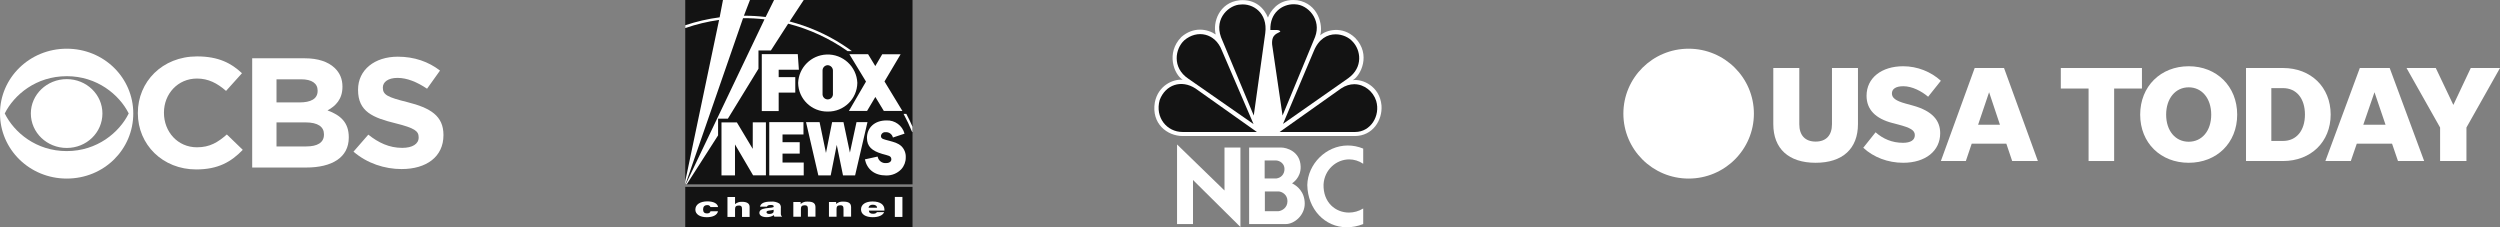
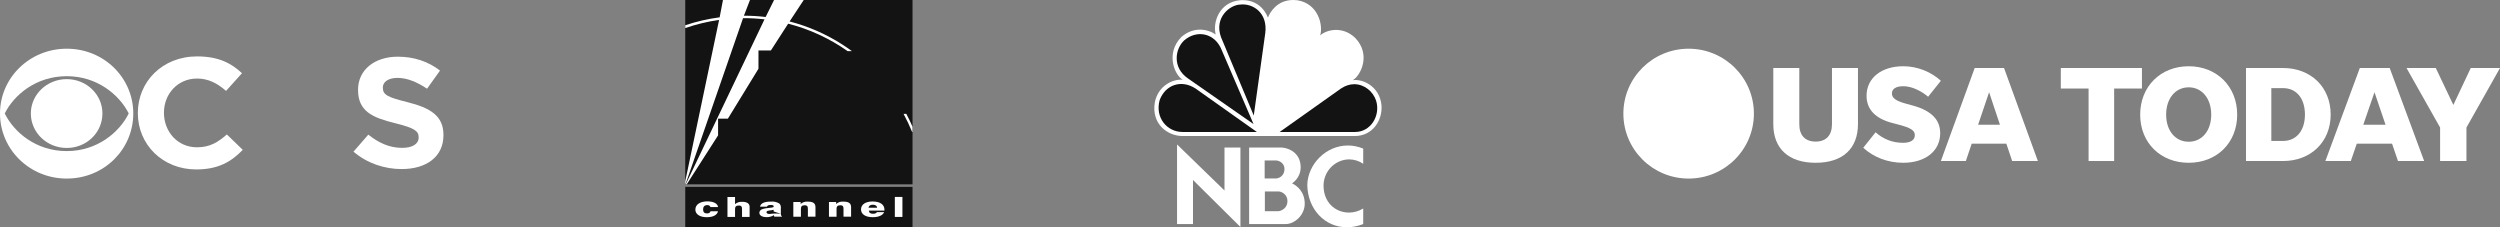
<svg xmlns="http://www.w3.org/2000/svg" width="770" height="70" viewBox="0 0 770 70" fill="none">
  <rect x="0" y="0" width="770" height="70" fill="#808080" stroke="none" />
  <path d="M20.555 15C9.105 15 0 23.989 0 34.939C0 46.009 9.105 55 20.555 55C32.066 55 41.049 46.01 41.049 34.942C41.051 23.993 32.066 15 20.555 15ZM20.555 23.463C29.905 23.463 36.754 29.172 39.648 34.942C36.754 40.8 29.905 46.536 20.555 46.536C11.146 46.536 4.351 40.799 1.459 34.942C4.351 29.174 11.148 23.467 20.555 23.467V23.463ZM20.555 24.371C14.465 24.371 9.499 29.111 9.499 34.939C9.499 40.855 14.465 45.57 20.555 45.57C26.646 45.57 31.547 40.855 31.547 34.942C31.547 29.114 26.646 24.371 20.555 24.371Z" fill="white" />
  <path d="M60.701 17.373C49.95 17.373 42.458 25.22 42.458 34.764V34.879C42.458 44.542 50.103 52.187 60.429 52.187C67.159 52.187 71.18 49.872 74.774 46.152L69.87 41.413C67.128 43.812 64.658 45.367 60.668 45.367C54.669 45.367 50.498 40.531 50.498 34.764V34.677C50.498 28.909 54.761 24.193 60.668 24.193C64.171 24.193 66.912 25.628 69.623 28L74.527 22.552C71.268 19.479 67.31 17.373 60.701 17.373Z" fill="white" />
-   <path d="M77.674 17.956V51.597H94.331C102.217 51.597 107.424 48.526 107.424 42.38V42.261C107.424 37.752 104.93 35.495 100.876 34.004C103.374 32.658 105.475 30.55 105.475 26.744V26.657C105.475 24.341 104.682 22.467 103.068 20.916C101.061 19.014 97.923 17.956 93.932 17.956H77.674ZM85.162 24.427H92.778C96.036 24.427 97.83 25.686 97.83 27.882V28.001C97.83 30.489 95.669 31.543 92.258 31.543L85.162 31.547V24.427ZM85.162 37.696H94.088C98.013 37.696 99.779 39.103 99.779 41.357V41.472C99.779 43.961 97.711 45.102 94.331 45.102L85.162 45.105V37.696Z" fill="white" />
  <path d="M122.52 17.46C115.394 17.46 110.28 21.5 110.28 27.617V27.707C110.28 34.386 114.845 36.261 121.881 37.989C127.728 39.451 128.945 40.387 128.945 42.261V42.38C128.945 44.34 127.024 45.542 123.888 45.542C119.868 45.542 116.58 43.958 113.442 41.469L108.876 46.711C113.078 50.313 118.437 52.072 123.736 52.072V52.068C131.288 52.068 136.585 48.318 136.585 41.647V41.56C136.585 35.675 132.567 33.24 125.471 31.456C119.443 29.96 117.917 29.23 117.917 27.034V26.947C117.917 25.307 119.471 23.99 122.426 23.99C125.38 23.99 128.426 25.247 131.533 27.323L135.522 21.736C131.988 19.013 127.636 17.46 122.52 17.46Z" fill="white" />
  <path d="M211.057 0H281.057V56.776H211.057V0Z" fill="#131313" />
  <path d="M211.057 57.553H281.057V70H211.057V57.553Z" fill="#131313" />
  <path d="M281.057 40.64H280.927C280.15 38.735 279.271 36.876 278.291 35.068H279.152C279.833 36.372 280.467 37.692 281.057 39.036V40.64ZM211.057 7.777C214.503 6.62 218.046 5.804 221.65 5.334L222.676 0H230.991L229.127 4.84C231.365 4.835 233.599 4.965 235.82 5.232L238.411 0H247.548L243.195 6.609C248.97 8.105 254.468 10.508 259.479 13.734C260.476 14.374 261.446 15.049 262.386 15.746H261.066C255.528 11.846 249.322 8.978 242.752 7.295L237.43 15.553H233.61V21.176L224.184 36.553H221.169V41.694L211.51 56.776H211.204L235.469 5.957C233.276 5.702 231.065 5.583 228.86 5.6L211.125 56.776H211.057M211.057 55.83L221.48 6.138C217.949 6.632 214.475 7.47 211.102 8.632H211.057" fill="white" />
-   <path d="M239.833 28.527H244.946V23.749H239.833V21.471H246.057L245.717 16.681H234.63V34.218H239.833V28.527ZM261.463 34.167H267.057L269.608 29.865L272.22 34.173H277.945L272.425 25.087L277.395 16.709H271.727L269.591 20.348L267.374 16.698H261.61L266.728 25.127L261.463 34.167ZM254.956 34.36C259.904 34.428 263.974 30.483 264.059 25.535C263.849 20.501 259.603 16.59 254.565 16.794C249.82 16.993 246.023 20.791 245.825 25.535C245.904 30.488 249.985 34.439 254.939 34.36H254.956ZM253.346 21.686C253.352 20.819 254.038 20.116 254.899 20.076C255.789 20.093 256.509 20.802 256.543 21.686V29.128C256.48 30.012 255.715 30.675 254.831 30.613C254.032 30.556 253.403 29.922 253.346 29.128V21.686ZM241.018 47.311H246.312V43.803H241.018V41.416H247.468V37.619H236.931V54.016H247.548V50.071H241.018V47.311ZM263.803 37.619L261.774 47.005L259.791 37.619H256.288L254.4 47.101L252.433 37.619H248.256L252.048 54.016H255.857L257.722 44.619L259.643 54.016H263.373L267.182 37.619H263.803ZM277.633 45.027C276.545 44.024 275.298 43.757 273.898 43.361C272.243 42.896 271.331 42.845 271.331 41.881C271.399 41.167 272.033 40.645 272.748 40.714C272.753 40.714 272.759 40.714 272.759 40.714C273.813 40.629 274.777 41.326 275.021 42.357L278.597 41.167C277.934 38.673 275.621 36.978 273.042 37.092C269.307 37.092 267.023 39.387 267.023 42.476C267.023 45.146 268.576 46.461 271.688 47.391C273.547 47.952 274.533 47.906 274.533 49.102C274.533 49.731 273.949 50.224 272.98 50.224C271.699 50.372 270.531 49.493 270.31 48.224L266.388 49.085C267.057 52.197 269.375 54.045 272.929 54.045C274.686 54.09 276.381 53.393 277.594 52.123C278.489 51.137 278.982 49.85 278.971 48.513C279.045 47.209 278.552 45.94 277.628 45.021H277.633V45.027ZM231.842 45.849L226.956 37.693H222.217V54.028H226.378V44.483L231.955 54.005H235.9V37.67H231.853L231.842 45.849Z" fill="white" />
-   <path d="M217.785 63.181C218.233 63.102 218.675 63.357 218.833 63.782H221.169C221.021 62.677 219.769 62.019 217.819 62.019C215.586 62.048 214.169 63.006 214.169 64.564C214.169 65.981 215.563 66.9 217.677 66.9C219.627 66.9 220.902 66.225 221.14 65.075H218.839C218.709 65.517 218.34 65.738 217.745 65.738C216.969 65.738 216.549 65.324 216.549 64.502C216.549 63.68 216.986 63.181 217.785 63.181ZM240.497 65.857V64.139C240.587 63.606 240.412 63.062 240.032 62.683C239.25 62.212 238.337 62.002 237.425 62.093C235.412 62.093 234.313 62.581 234.086 63.646H236.223C236.314 63.312 236.705 63.13 237.373 63.13C238.042 63.13 238.292 63.272 238.292 63.533V63.641C238.292 63.992 237.413 63.918 235.769 64.168C234.517 64.355 233.888 64.819 233.888 65.573C233.888 66.327 234.71 66.883 236.104 66.883C236.897 66.905 237.685 66.69 238.36 66.27C238.382 66.429 238.422 66.588 238.479 66.735H240.814V66.565C240.61 66.486 240.502 66.248 240.502 65.84L240.497 65.857ZM238.28 65.126C238.28 65.607 237.719 65.902 236.937 65.902C236.416 65.902 236.081 65.675 236.081 65.364C236.081 65.052 236.325 64.95 236.858 64.859C237.339 64.814 237.816 64.729 238.28 64.604V65.126ZM248.749 62.099C247.961 62.031 247.185 62.297 246.601 62.83V62.224H244.345V66.758H246.68V64.321C246.68 63.544 247.015 63.227 247.854 63.227C248.693 63.227 248.829 63.629 248.829 64.462V66.741H251.164V63.776C251.135 62.632 250.495 62.099 248.778 62.099H248.749ZM228.571 62.161C227.783 62.105 227.001 62.359 226.395 62.87V60.67H224.059V66.815H226.395V64.394C226.395 63.618 226.729 63.3 227.568 63.3C228.407 63.3 228.543 63.703 228.543 64.536V66.815H230.878V63.703C230.878 62.694 230.079 62.161 228.594 62.161H228.571ZM259.683 62.099C258.895 62.031 258.118 62.297 257.535 62.83V62.224H255.318V66.758H257.654V64.321C257.654 63.544 257.988 63.227 258.827 63.227C259.666 63.227 259.802 63.629 259.802 64.462V66.741H262.137V63.776C262.109 62.632 261.463 62.099 259.739 62.099H259.683ZM268.752 62.053C266.592 62.053 265.192 62.977 265.192 64.496C265.192 66.015 266.62 66.894 268.808 66.894C270.622 66.894 271.92 66.316 272.311 65.341H270.078C269.914 65.67 269.517 65.84 268.888 65.84C268.066 65.84 267.618 65.5 267.618 64.859H272.407C272.413 64.768 272.413 64.683 272.407 64.593C272.425 63.006 271.036 62.059 268.808 62.059L268.752 62.053ZM267.499 63.986C267.59 63.38 268.077 63.051 268.82 63.051C269.562 63.051 270.129 63.391 270.14 63.986H267.499ZM275.61 60.665V66.809H277.945V60.665H275.61Z" fill="white" />
+   <path d="M217.785 63.181C218.233 63.102 218.675 63.357 218.833 63.782H221.169C221.021 62.677 219.769 62.019 217.819 62.019C215.586 62.048 214.169 63.006 214.169 64.564C214.169 65.981 215.563 66.9 217.677 66.9C219.627 66.9 220.902 66.225 221.14 65.075H218.839C218.709 65.517 218.34 65.738 217.745 65.738C216.969 65.738 216.549 65.324 216.549 64.502C216.549 63.68 216.986 63.181 217.785 63.181ZM240.497 65.857V64.139C240.587 63.606 240.412 63.062 240.032 62.683C239.25 62.212 238.337 62.002 237.425 62.093C235.412 62.093 234.313 62.581 234.086 63.646H236.223C236.314 63.312 236.705 63.13 237.373 63.13C238.042 63.13 238.292 63.272 238.292 63.533V63.641C238.292 63.992 237.413 63.918 235.769 64.168C234.517 64.355 233.888 64.819 233.888 65.573C233.888 66.327 234.71 66.883 236.104 66.883C236.897 66.905 237.685 66.69 238.36 66.27C238.382 66.429 238.422 66.588 238.479 66.735H240.814V66.565C240.61 66.486 240.502 66.248 240.502 65.84L240.497 65.857ZC238.28 65.607 237.719 65.902 236.937 65.902C236.416 65.902 236.081 65.675 236.081 65.364C236.081 65.052 236.325 64.95 236.858 64.859C237.339 64.814 237.816 64.729 238.28 64.604V65.126ZM248.749 62.099C247.961 62.031 247.185 62.297 246.601 62.83V62.224H244.345V66.758H246.68V64.321C246.68 63.544 247.015 63.227 247.854 63.227C248.693 63.227 248.829 63.629 248.829 64.462V66.741H251.164V63.776C251.135 62.632 250.495 62.099 248.778 62.099H248.749ZM228.571 62.161C227.783 62.105 227.001 62.359 226.395 62.87V60.67H224.059V66.815H226.395V64.394C226.395 63.618 226.729 63.3 227.568 63.3C228.407 63.3 228.543 63.703 228.543 64.536V66.815H230.878V63.703C230.878 62.694 230.079 62.161 228.594 62.161H228.571ZM259.683 62.099C258.895 62.031 258.118 62.297 257.535 62.83V62.224H255.318V66.758H257.654V64.321C257.654 63.544 257.988 63.227 258.827 63.227C259.666 63.227 259.802 63.629 259.802 64.462V66.741H262.137V63.776C262.109 62.632 261.463 62.099 259.739 62.099H259.683ZM268.752 62.053C266.592 62.053 265.192 62.977 265.192 64.496C265.192 66.015 266.62 66.894 268.808 66.894C270.622 66.894 271.92 66.316 272.311 65.341H270.078C269.914 65.67 269.517 65.84 268.888 65.84C268.066 65.84 267.618 65.5 267.618 64.859H272.407C272.413 64.768 272.413 64.683 272.407 64.593C272.425 63.006 271.036 62.059 268.808 62.059L268.752 62.053ZM267.499 63.986C267.59 63.38 268.077 63.051 268.82 63.051C269.562 63.051 270.129 63.391 270.14 63.986H267.499ZM275.61 60.665V66.809H277.945V60.665H275.61Z" fill="white" />
  <path d="M390.526 5.418C389.435 2.653 386.776 -0.332 381.797 0.078C375.455 0.778 373.478 6.945 374.437 10.624C371.911 8.889 367.615 8.125 363.866 11.384C359.025 16.308 361.615 22.966 364.276 24.563C361.343 24.288 356.708 26.299 355.682 31.558C354.591 38.089 359.498 41.896 364.276 41.896H417.256C422.781 41.896 425.846 37.047 425.502 32.473C424.96 26.504 419.577 24.214 416.64 24.704C419.094 23.316 422.371 16.792 417.388 11.663C413.433 7.846 408.391 9.235 406.619 10.9C407.574 7.711 406.007 1.12 399.593 0.077C399.15 0.027 398.723 0 398.316 0C393.419 0.001 391.217 3.632 390.526 5.418Z" fill="white" />
  <path d="M364.749 12.423C361.951 14.992 360.933 20.814 365.976 24.217L386.092 38.22L376.338 15.547C374.294 10.197 368.703 9.03 364.749 12.423Z" fill="#131313" />
  <path d="M382.064 1.399C378.795 1.467 373.885 5.418 376.07 11.451L386.157 35.59L389.702 10.2C390.523 3.891 385.817 0.979 382.064 1.399Z" fill="#131313" />
-   <path d="M391.277 9.232H393.184C393.184 9.232 394.203 9.232 394.342 9.72C393.591 10.342 391.548 10.419 391.819 13.742L395.026 35.587L405.045 11.384C407.094 5.98 402.792 1.467 398.976 1.329C398.798 1.316 398.619 1.305 398.435 1.305C395.01 1.305 391.085 3.831 391.277 9.232Z" fill="#131313" />
-   <path d="M404.641 15.752L395.165 38.153L415.275 24.076C419.911 20.74 419.163 15.406 416.568 12.77C415.48 11.529 413.483 10.57 411.367 10.57C408.867 10.57 406.192 11.915 404.641 15.752Z" fill="#131313" />
  <path d="M413.023 27.264L394.137 40.649H417.391C422.162 40.649 425.228 35.657 423.865 31.077C422.952 28.198 420.252 25.939 417.117 25.935C415.798 25.936 414.398 26.339 413.023 27.264Z" fill="#131313" />
  <path d="M364.207 40.648H387.118L368.227 27.264C363.863 24.419 358.956 26.083 357.184 30.804C355.682 36.209 359.432 40.648 364.207 40.648Z" fill="#131313" />
  <path d="M389.579 58.962H393.829C394.806 59.024 396.538 59.89 396.538 61.939C396.538 64.083 394.741 64.948 393.767 65.046H389.579V58.962ZM389.514 49.417H393.013C394.209 49.483 395.623 50.379 395.623 52.044C395.623 53.676 394.554 54.765 393.17 54.959H389.514V49.417ZM384.732 45.445V69.014H396.002C398.678 69.014 401.858 66.294 401.858 62.739C401.858 59.025 399.466 57.2 397.953 56.463C397.953 56.463 400.724 54.831 400.601 51.307C400.475 46.567 396.159 45.445 394.68 45.445H384.732Z" fill="white" />
  <path d="M367.444 69.014V55.439L382.053 69.911V45.445H377.144V58.673L362.532 44.487V69.014H367.444Z" fill="white" />
  <path d="M402.647 56.974C402.77 64.427 408.048 70 414.833 70C416.442 70 418.137 69.691 419.869 69.014V64.211C418.496 65.062 416.969 65.473 415.472 65.473C411.366 65.473 407.492 62.39 407.652 56.783C407.929 52.234 411.599 49.093 415.554 49.093C417.002 49.093 418.492 49.517 419.869 50.441V45.768C418.264 45.108 416.668 44.812 415.131 44.812C408.362 44.812 402.777 50.605 402.647 56.974Z" fill="white" />
  <path d="M540.201 35C540.201 46.046 531.202 55 520.099 55C508.999 55 500 46.046 500 35C500 23.954 508.999 15 520.099 15C531.202 15 540.201 23.954 540.201 35Z" fill="white" />
  <path d="M559.215 43.608C555.985 43.608 554.183 41.674 554.183 38.262V20.946H546.177V38.218C546.177 45.801 550.907 50.135 559.215 50.135C567.523 50.135 572.253 45.801 572.253 38.218V20.946H564.248V38.262C564.248 41.674 562.445 43.608 559.215 43.608Z" fill="white" />
  <path d="M586.176 50.135C593.064 50.135 597.58 46.474 597.58 41.04C597.58 37.164 595.255 34.174 589.086 32.491L586.931 31.9C583.851 31.058 582.71 30.136 582.71 28.785C582.71 27.352 583.976 26.556 586.212 26.556C588.924 26.556 591.833 28.069 593.863 29.796L597.787 24.873C594.707 22.088 590.567 20.405 586.176 20.405C579.54 20.405 574.898 23.986 574.898 29.501C574.898 33.753 577.682 36.537 582.836 37.88L584.614 38.345C588.457 39.357 589.768 40.118 589.768 41.631C589.768 43.188 588.412 43.985 586.131 43.985C582.755 43.985 579.962 42.768 577.682 40.745L573.883 45.507C577.053 48.452 581.489 50.135 586.176 50.135Z" fill="white" />
  <path d="M619.749 49.594H627.666L617.241 20.946H608.203L597.787 49.594H605.481L607.287 44.248H617.952L619.749 49.594ZM609.253 38.427L612.642 28.406L615.986 38.427H609.253Z" fill="white" />
  <path d="M643.281 49.594H651.157V27.268H659.718V20.946H634.729V27.268H643.281V49.594Z" fill="white" />
  <path d="M674.119 50.135C682.747 50.135 689.054 44.03 689.054 35.311C689.054 26.6 682.747 20.405 674.119 20.405C665.482 20.405 659.175 26.6 659.175 35.311C659.175 44.03 665.482 50.135 674.119 50.135ZM674.119 43.654C670.017 43.654 667.173 40.279 667.173 35.311C667.173 30.342 670.017 26.896 674.119 26.896C678.222 26.896 681.056 30.342 681.056 35.311C681.056 40.279 678.222 43.654 674.119 43.654Z" fill="white" />
  <path d="M691.771 49.594H703.183C711.751 49.594 717.847 43.693 717.847 35.275C717.847 26.848 711.751 20.946 703.183 20.946H691.771V49.594ZM699.569 43.406V27.143H703.183C707.358 27.143 709.922 30.385 709.922 35.275C709.922 40.155 707.358 43.406 703.183 43.406H699.569Z" fill="white" />
  <path d="M738.579 49.594H746.64L736.025 20.946H726.823L716.217 49.594H724.052L725.89 44.248H736.75L738.579 49.594ZM727.892 38.427L731.342 28.406L734.748 38.427H727.892Z" fill="white" />
  <path d="M759.663 39.278L770 20.946H760.995L755.631 32.319L750.221 20.946H741.207L751.553 39.278V49.594H759.663V39.278Z" fill="white" />
</svg>